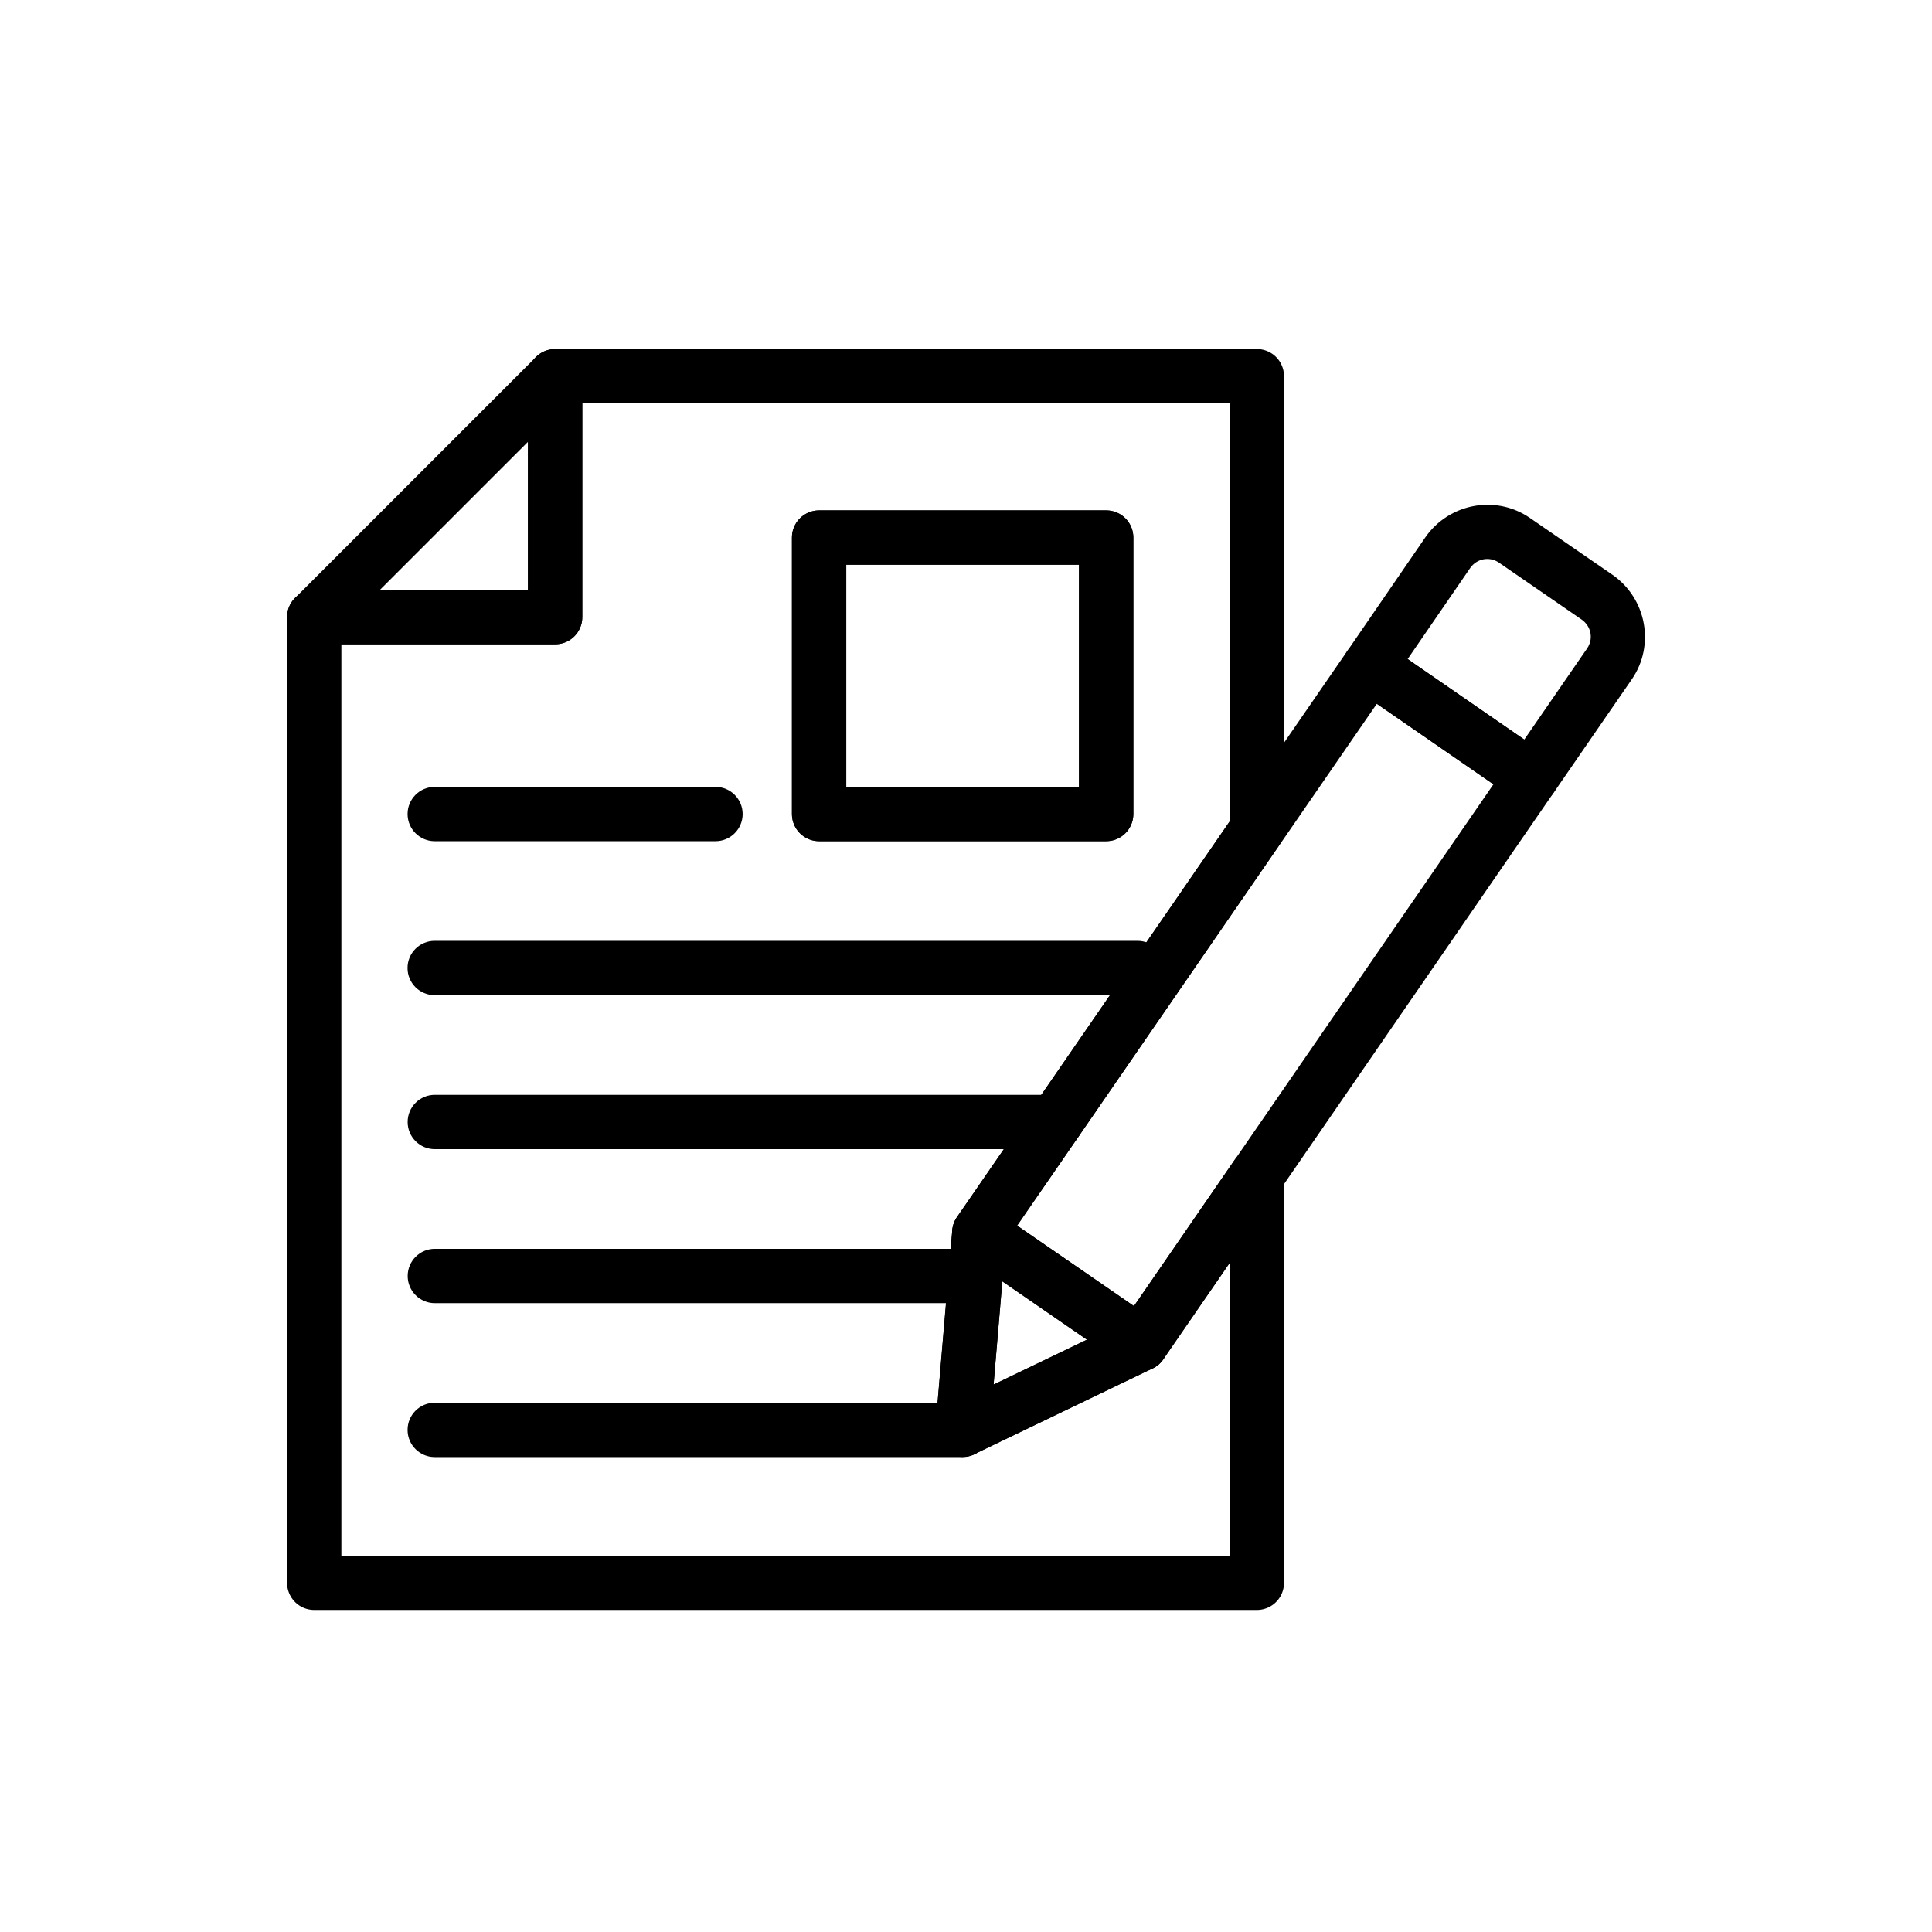
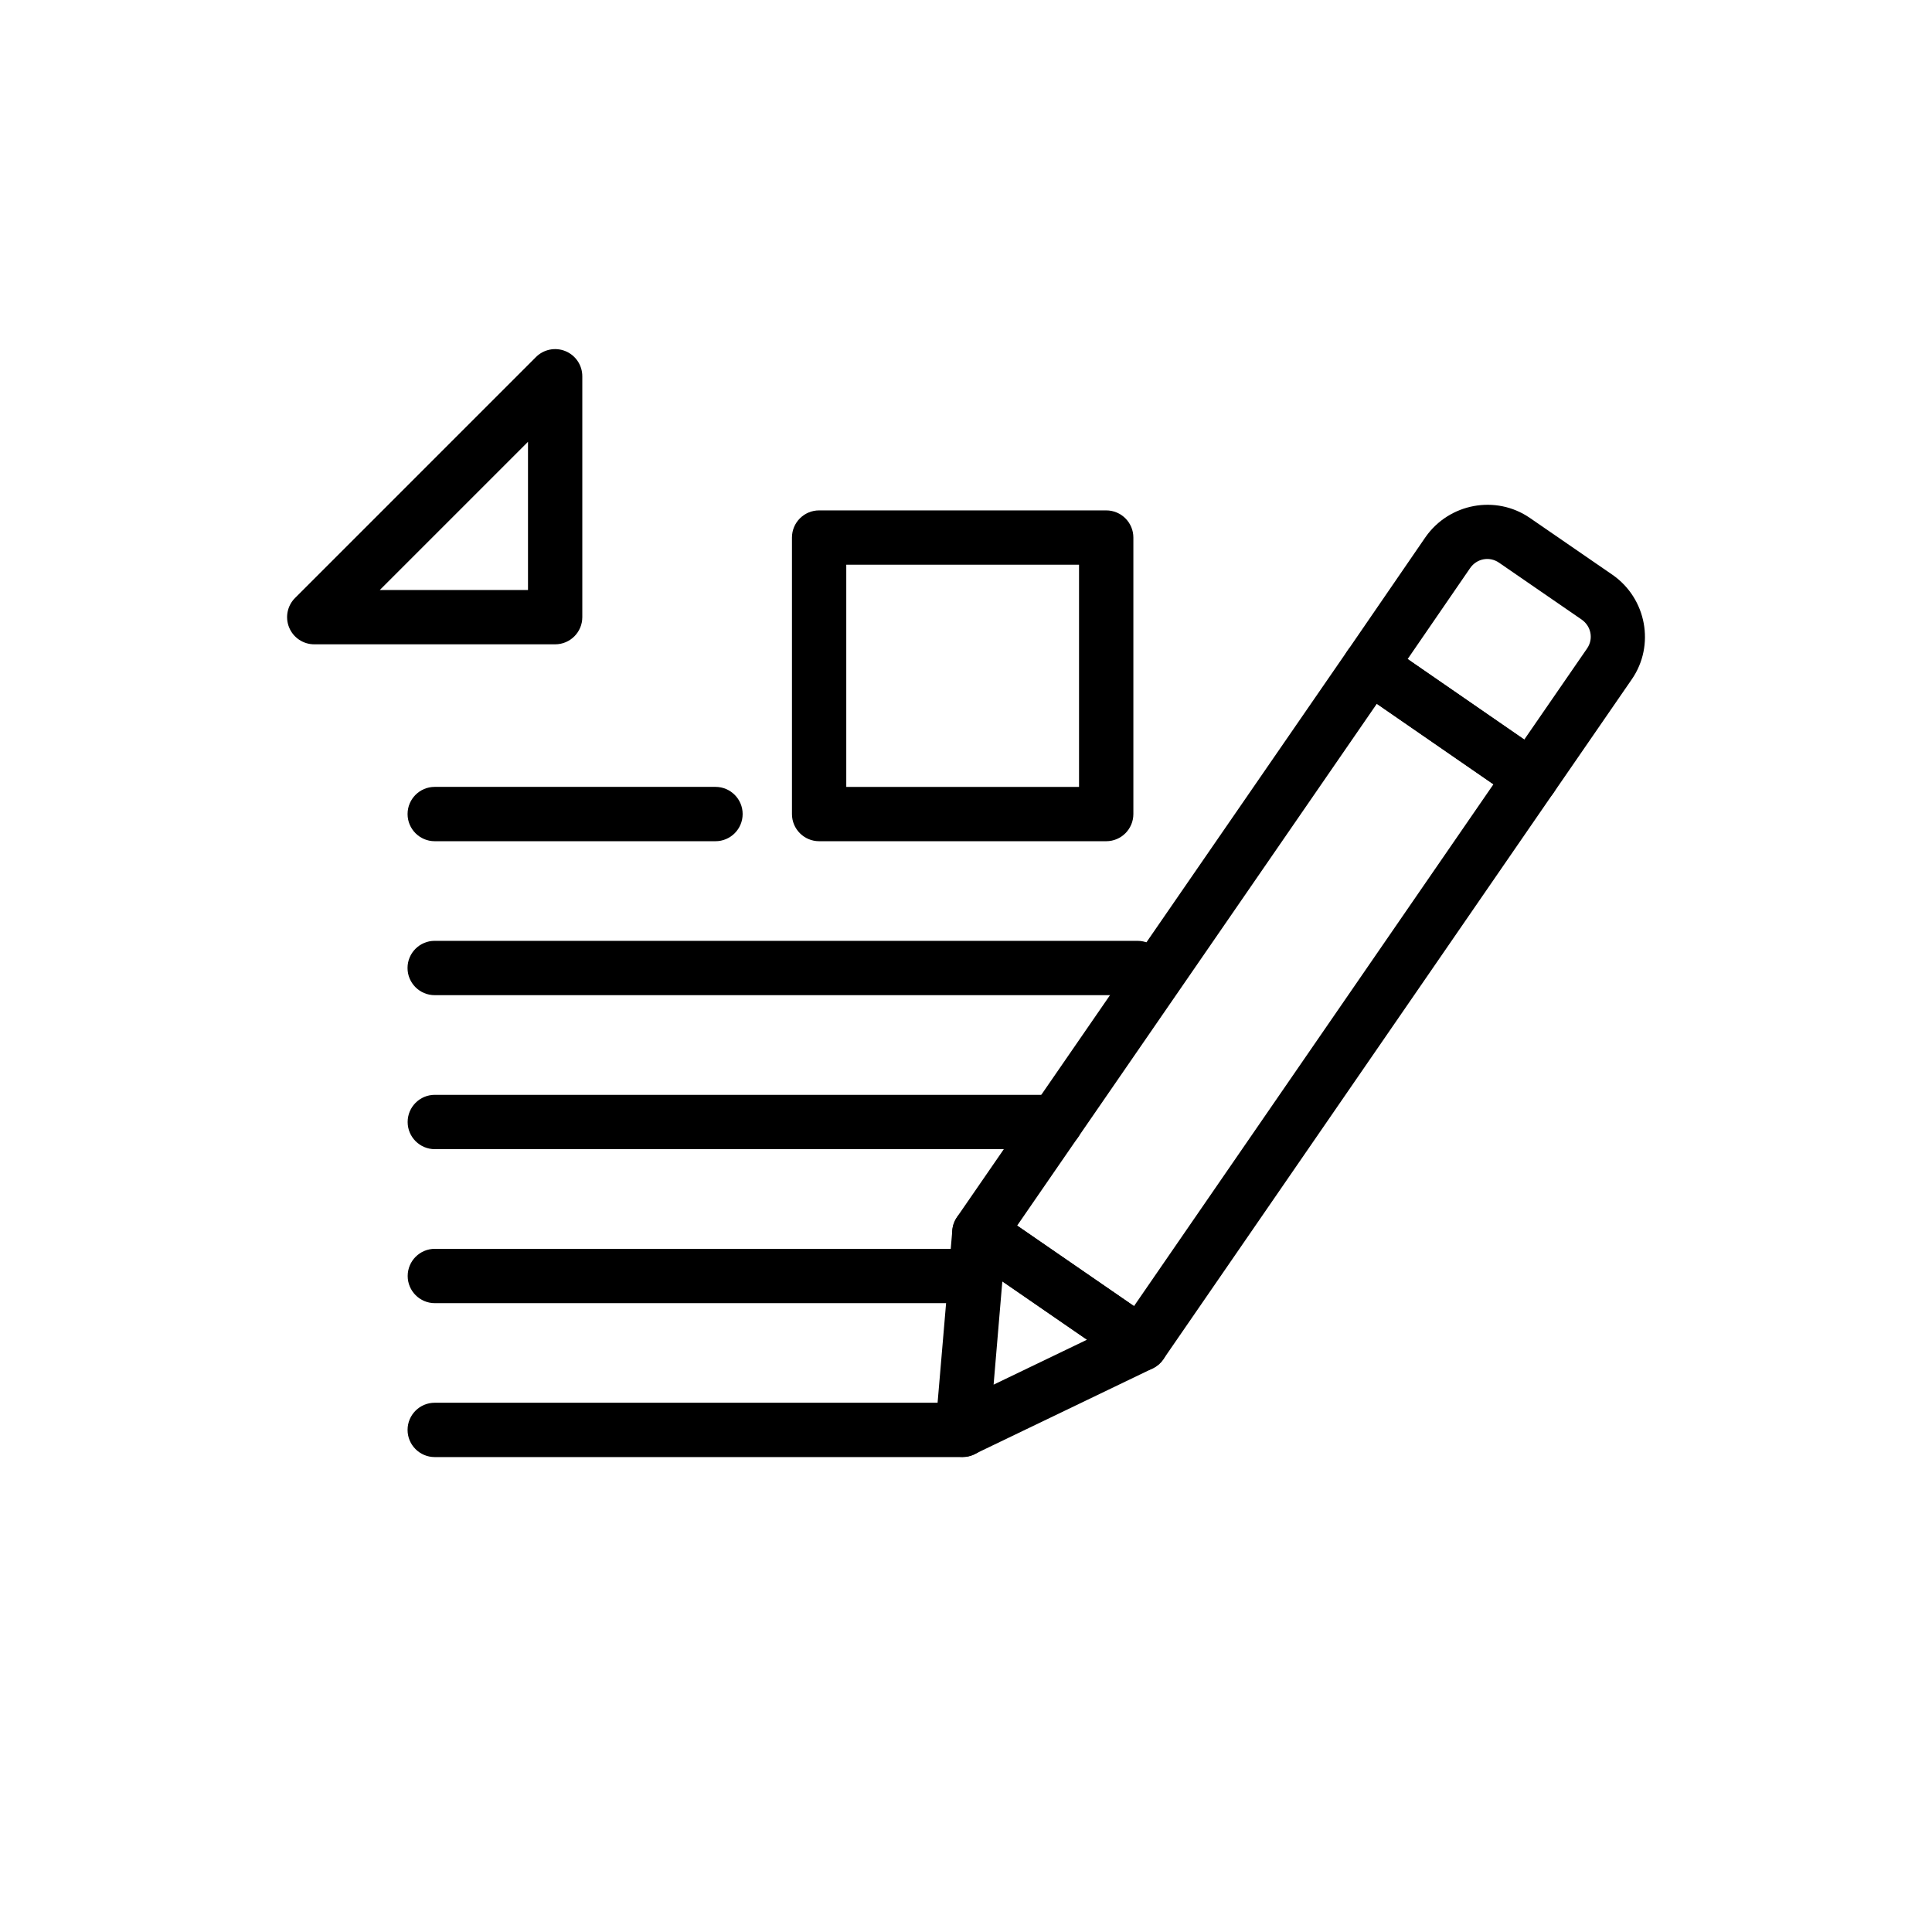
<svg xmlns="http://www.w3.org/2000/svg" width="800px" height="800px" version="1.1" viewBox="144 144 512 512">
-   <path transform="matrix(7.197 0 0 7.197 148.09 148.09)" d="m35.492 44.815 2.81-4.07 7.41-10.76v-16.701h-25.84v8.87h-8.87v35.56h34.71v-15l-4.27 6.2-6.57 3.16 0.48-5.66zm-5.9-15.41v-10.18h10.57v10.18zm0 0" fill="none" stroke="#000000" stroke-linecap="round" stroke-linejoin="round" stroke-miterlimit="10" stroke-width="2" />
  <path d="m291.12 314.75h-63.84c-2.91 0-5.539-1.754-6.648-4.441-1.117-2.691-0.5-5.785 1.559-7.844l63.84-63.84c2.059-2.059 5.152-2.676 7.844-1.559 2.691 1.113 4.441 3.738 4.441 6.648v63.84c0 3.973-3.219 7.195-7.195 7.195zm-46.465-14.395h39.27v-39.27z" />
  <path d="m437.15 366.93h-76.074c-3.977 0-7.199-3.223-7.199-7.199v-73.27c0-3.977 3.219-7.199 7.199-7.199h76.078c3.977 0 7.199 3.223 7.199 7.199v73.27c-0.004 3.977-3.223 7.199-7.203 7.199zm-68.879-14.395h61.684v-58.875h-61.684z" />
  <path d="m333.61 366.93h-74.398c-3.977 0-7.199-3.223-7.199-7.199 0-3.977 3.219-7.199 7.199-7.199h74.398c3.977 0 7.199 3.223 7.199 7.199-0.004 3.977-3.223 7.199-7.199 7.199z" />
  <path d="m445.46 407.73h-186.26c-3.977 0-7.199-3.223-7.199-7.199s3.219-7.199 7.199-7.199l186.26 0.004c3.977 0 7.199 3.223 7.199 7.199 0 3.973-3.223 7.195-7.199 7.195z" />
  <path d="m423.76 448.54h-164.53c-3.977 0-7.199-3.223-7.199-7.199s3.219-7.199 7.199-7.199h164.52c3.977 0 7.199 3.223 7.199 7.199s-3.219 7.199-7.195 7.199z" />
  <path d="m402.53 489.35h-143.29c-3.977 0-7.199-3.223-7.199-7.199 0-3.977 3.219-7.199 7.199-7.199h143.29c3.977 0 7.199 3.223 7.199 7.199-0.004 3.977-3.223 7.199-7.199 7.199z" />
  <path d="m399.11 530.14h-139.9c-3.977 0-7.199-3.223-7.199-7.199 0-3.977 3.219-7.199 7.199-7.199h139.9c3.977 0 7.199 3.223 7.199 7.199-0.004 3.977-3.223 7.199-7.199 7.199z" />
  <path d="m399.08 530.09c-1.434 0-2.859-0.43-4.082-1.273-2.129-1.465-3.305-3.957-3.086-6.531l4.465-52.273c0.227-2.551 1.785-4.793 4.106-5.883 2.32-1.094 5.047-0.867 7.148 0.586l42.824 29.508c2.109 1.453 3.289 3.926 3.094 6.484-0.195 2.559-1.742 4.816-4.055 5.934l-47.289 22.746c-0.996 0.469-2.066 0.703-3.125 0.703zm10.547-46.504-2.312 27.359 24.746-11.902z" />
  <path d="m549.79 357.21c-1.449 0-2.883-0.438-4.09-1.277l-42.746-29.508c-3.262-2.254-4.09-6.723-1.84-9.996l20.656-30.086c6.297-8.996 18.676-11.262 27.645-5.098l21.957 15.117c8.988 6.289 11.254 18.672 5.09 27.637 0 0.004-0.008 0.008-0.008 0.008l-20.734 30.086c-1.082 1.574-2.75 2.648-4.625 2.996-0.441 0.082-0.871 0.121-1.305 0.121zm-32.754-38.551 30.91 21.34 16.645-24.148c1.734-2.519 1.102-5.883-1.434-7.656l-21.906-15.082c-2.516-1.734-5.891-1.109-7.652 1.434zm53.488 1.27h0.07z" />
  <path d="m446.36 507.34c-1.406 0-2.824-0.41-4.078-1.27l-42.824-29.512c-1.574-1.086-2.648-2.75-2.996-4.629-0.344-1.875 0.07-3.812 1.152-5.383l103.5-150.13c1.082-1.57 2.75-2.644 4.625-2.992 1.883-0.348 3.816 0.066 5.391 1.156l42.746 29.508c3.269 2.258 4.09 6.734 1.836 10.004l-103.42 150.14c-1.391 2.027-3.641 3.113-5.93 3.113zm-32.805-38.539 30.961 21.336 95.258-138.29-30.906-21.336z" />
</svg>